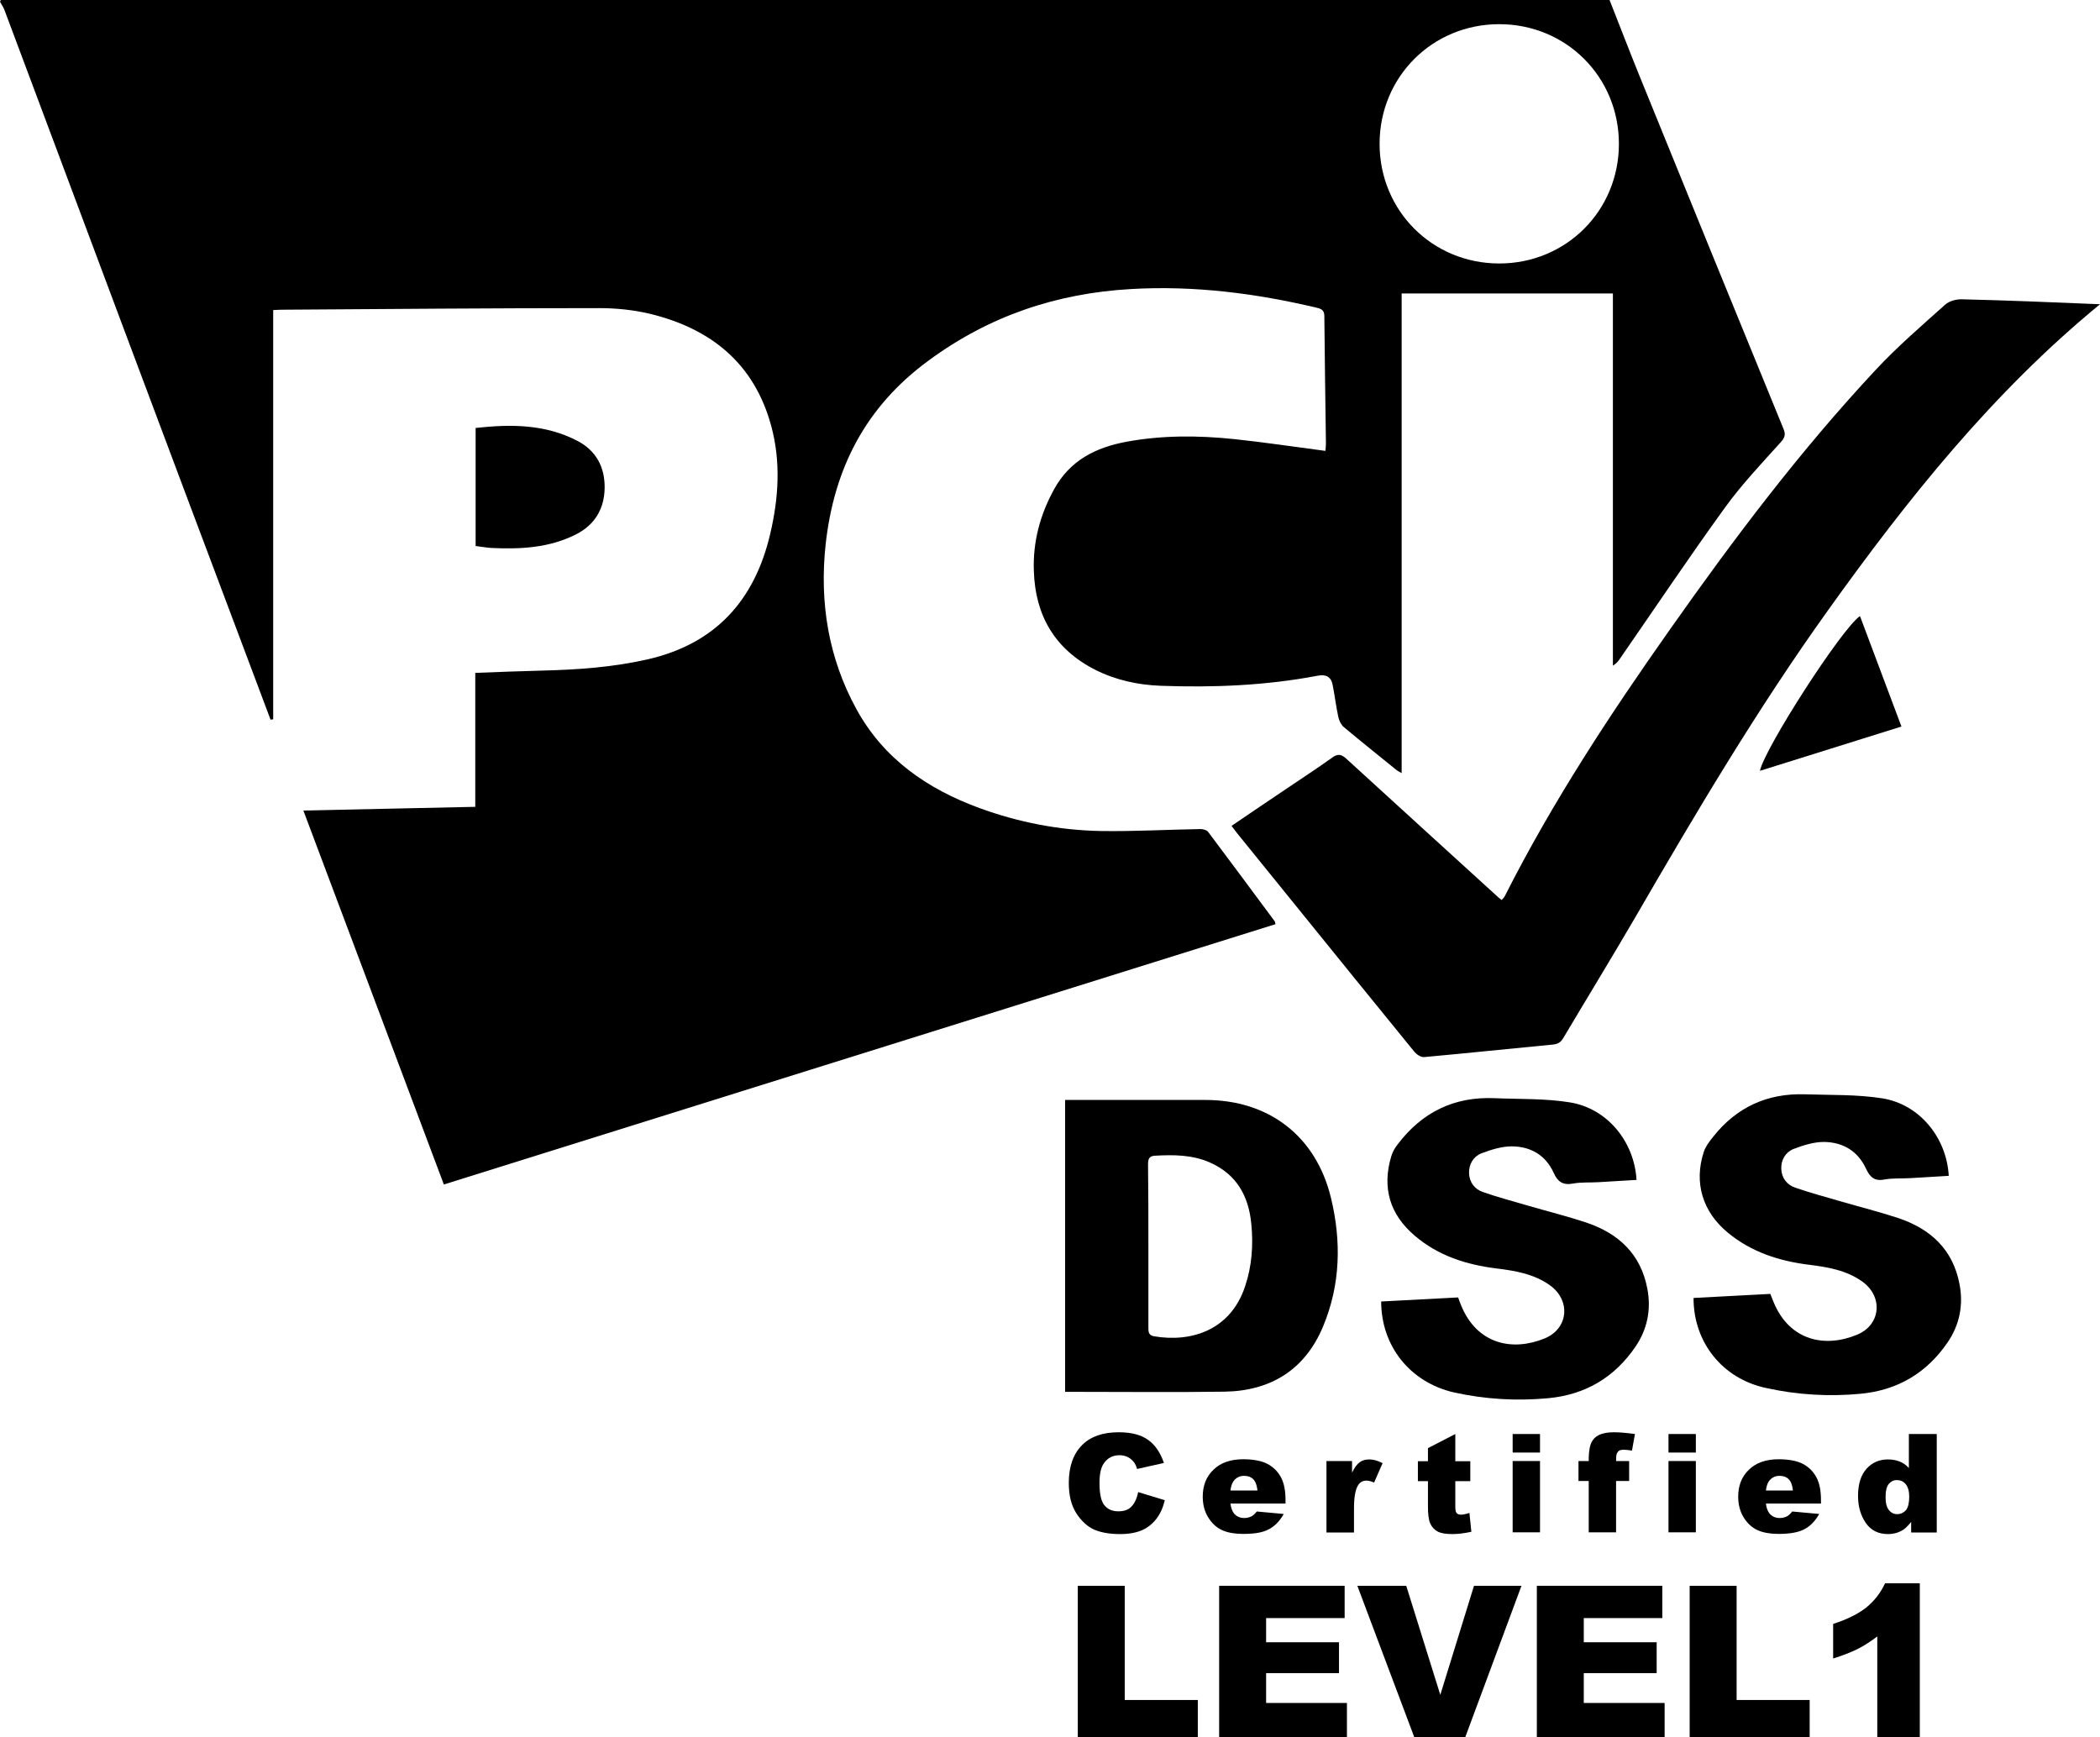
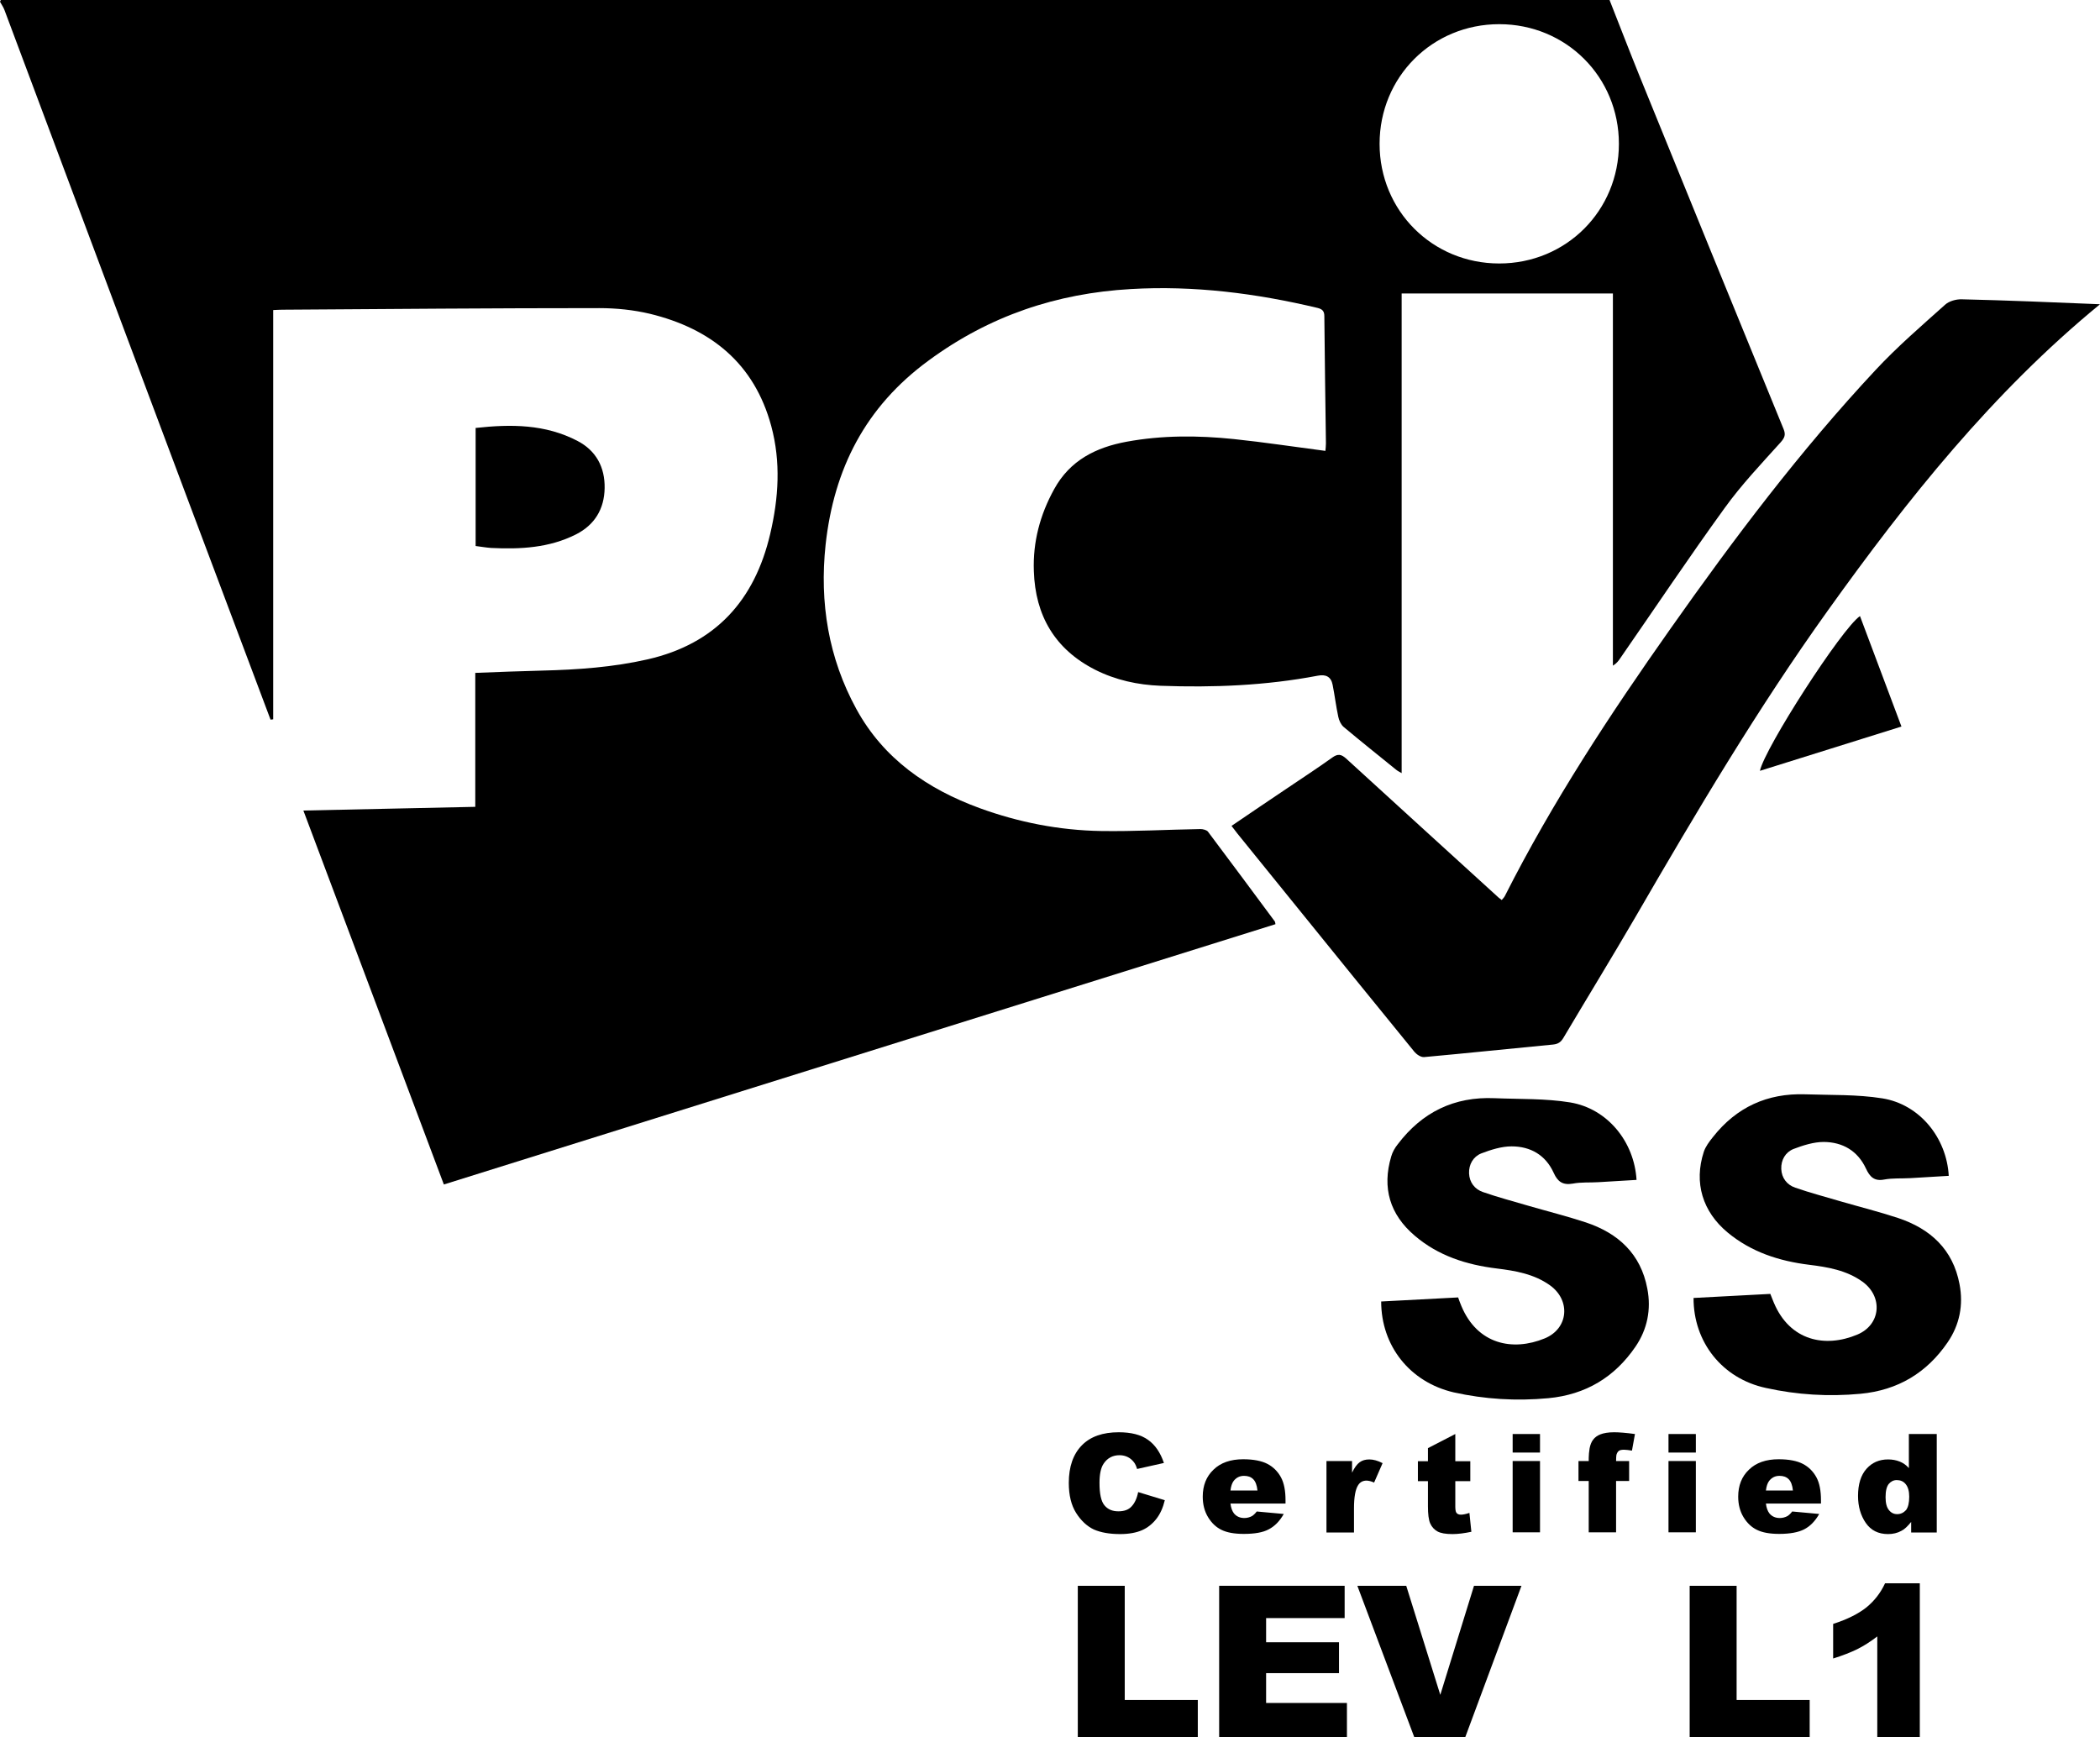
<svg xmlns="http://www.w3.org/2000/svg" version="1.1" x="0px" y="0px" viewBox="0 0 1189.9 984.5" style="enable-background:new 0 0 1189.9 984.5;" xml:space="preserve">
  <g id="Ebene_1_xA0_Bild_1_">
    <g>
-       <path d="M603.5,788.7c0-55.5,0-110.1,0-165.4c1.9,0,3.7,0,5.5,0c24.7,0,49.3,0,74,0c35.9,0,62.6,20.4,71.1,55.3    c6,24.6,5.5,49.3-4.4,73c-10.2,24.5-29.6,36.6-55.9,37c-28.3,0.4-56.7,0.1-85,0.1C607.1,788.7,605.5,788.7,603.5,788.7z     M650.7,706c0,15.3,0,30.6,0,46c0,2.4-0.1,4.6,3.1,5.2c21.1,3.6,43.4-3.3,51.7-28.3c3.9-11.6,4.7-23.5,3.5-35.5    c-1.5-15.5-8.2-27.9-23.3-34.6c-10.1-4.5-20.7-4.5-31.4-3.9c-3.4,0.2-3.8,2.2-3.8,5.1C650.7,675.3,650.7,690.6,650.7,706z" />
      <path d="M269.5,309.4c0-22.5,0-44.4,0-66.9c20-2.2,39.5-2.2,57.8,7.4c10.5,5.5,15.5,14.9,15.3,26.7c-0.2,11.8-5.6,20.8-16.2,26.2    c-15.2,7.7-31.6,8.5-48.1,7.7C275.4,310.3,272.7,309.8,269.5,309.4z" />
      <g>
        <path d="M912,0c5.6,14.2,11.1,28.5,16.8,42.6c27.2,66.9,54.4,133.7,81.8,200.5c1.3,3.2,0.7,4.9-1.7,7.6     c-10.9,12.1-22.2,24-31.7,37.2c-20.2,27.9-39.4,56.6-59,84.9c-1,1.5-2,3-4.3,4.4c0-70.3,0-140.6,0-210.9c-40.5,0-79.9,0-119.7,0     c0,90.9,0,181.1,0,271.8c-1-0.6-2.1-1.1-3.1-1.9c-10-8.1-20-16.1-29.8-24.3c-1.5-1.3-2.6-3.7-3-5.7c-1.3-6-2-12.1-3.2-18.1     c-0.9-4.7-3.9-6.1-8.5-5.2c-29.4,5.6-59.2,6.8-89,5.7c-12.9-0.5-25.4-3.2-37.1-9.1c-22.8-11.6-33.9-30.7-34.7-55.9     c-0.6-16.5,3.5-31.9,11.5-46.4c9-16.4,23.7-23.7,41.1-26.9c20.1-3.7,40.4-3.6,60.7-1.5c17.2,1.8,34.2,4.4,51.9,6.7     c0.1-1.2,0.3-2.7,0.3-4.3c-0.3-24-0.7-48-0.9-72c0-2.9-1.1-4-3.8-4.7c-34.8-8.3-70.1-12.8-105.9-10.7     c-41.9,2.4-80,15.1-114.4,40.4c-36,26.3-53.8,61.5-58.5,104.5c-3.5,32.8,1.6,64.2,17.5,93.2c15.4,28.1,40.2,45.2,69.7,56     c22.2,8.1,45.2,12.6,68.8,13c18.8,0.3,37.6-0.8,56.4-1.1c1.4,0,3.4,0.5,4.2,1.4c12.7,16.9,25.3,33.9,37.9,50.9     c0.2,0.2,0.2,0.6,0.4,1.6c-156.9,49.1-313.8,98.2-471.2,147.5c-26.6-70.7-52.9-141-79.6-211.9c32.7-0.7,64.7-1.4,97.4-2.1     c0-25.4,0-50.5,0-75.9c13.1-0.5,25.5-1,37.9-1.3c20.2-0.5,40.2-1.9,59.9-6.4c38.3-8.8,60.5-33.4,69.3-71     c4.8-20.4,6.1-40.8,0.6-61.2c-9.6-35.5-34.2-55.2-68.8-63.6c-9.3-2.2-19.1-3.2-28.6-3.2c-59.8,0-119.7,0.5-179.5,0.9     c-1.5,0-2.9,0.1-5.3,0.2c0,77.4,0,154.6,0,231.9c-0.5,0.1-1,0.1-1.5,0.2c-4.2-11.3-8.5-22.5-12.7-33.8     C94.4,251.4,48.5,128.5,2.5,5.6C1.9,4,0.8,2.5,0,1c0.2-0.3,0.3-0.9,0.5-1c1.3-0.1,2.7,0,4,0C307,0,609.5,0,912,0z M849.5,149.3     c37.9,0,67.8-29.9,67.8-67.8c0-37.9-29.9-67.8-67.8-67.8c-37.9,0-67.8,29.9-67.8,67.8C781.7,119.4,811.6,149.3,849.5,149.3z" />
        <path d="M1189.9,172.4c-61,50.1-109,110.4-154.1,173.4c-39.9,55.7-74.8,114.6-109.1,173.8c-13.4,23-27.3,45.7-40.9,68.6     c-1.4,2.3-2.9,3.4-5.8,3.7c-24.3,2.3-48.6,4.9-73,7.1c-1.8,0.2-4.2-1.4-5.5-2.9c-21.9-26.8-43.7-53.8-65.5-80.7     c-11.6-14.4-23.3-28.7-34.9-43.1c-1-1.3-2-2.6-3.3-4.3c10.6-7.2,20.9-14.2,31.2-21.1c8.7-5.9,17.5-11.6,26-17.7     c3.1-2.2,5-1.8,7.7,0.6c28.7,26.3,57.6,52.5,86.4,78.8c0.5,0.4,1,0.8,1.8,1.4c0.7-0.8,1.4-1.5,1.8-2.3     c26.9-53.2,59.5-102.8,93.8-151.4c36-51.1,73.6-101,116.3-146.7c12.2-13.1,25.9-24.9,39.3-36.9c2.3-2.1,6.3-3.2,9.5-3.1     C1137.4,170.2,1163.3,171.3,1189.9,172.4z" />
        <path d="M959.6,735.5c14.6-0.8,28.8-1.5,43.5-2.3c0.7,1.7,1.3,3.4,2,5c9.1,21.6,29,25.7,47.2,18.1c13.5-5.6,14.8-21.6,2.9-30.1     c-9-6.4-19.5-8.2-30.1-9.5c-17-2.1-32.8-7.2-46.2-18.3c-14.2-11.8-19.2-28.2-13.5-45.7c1-3,3.1-5.8,5.2-8.4     c13.3-16.9,30.8-24.9,52.2-24.2c14.6,0.5,29.4,0,43.8,2.3c21.1,3.4,36.4,22.3,37.6,43.9c-7.2,0.4-14.5,0.9-21.7,1.3     c-5,0.3-10.1-0.1-14.9,0.8c-5.7,1.1-8.2-1.7-10.3-6.2c-4.7-10.1-13.2-15-23.9-15.1c-5.7,0-11.7,1.9-17.2,4     c-4.5,1.8-7.1,6.2-6.9,11.3c0.2,5.1,3.2,9,7.9,10.6c8.6,3,17.5,5.3,26.2,7.9c10.7,3.1,21.5,5.8,32.1,9.3     c18.3,6.1,31.1,17.8,34.8,37.5c2.3,11.8,0,23.1-6.7,32.9c-11.8,17.3-28.2,27.2-49.4,29.2c-18.1,1.7-36,0.6-53.6-3.3     C975.8,781.2,959.5,760.4,959.6,735.5z" />
        <path d="M782.6,737.5c14.6-0.8,28.8-1.5,43.6-2.3c0.6,1.7,1.2,3.4,1.9,5c9.1,21.6,29,25.7,47.2,18.2c13.5-5.6,14.8-21.6,2.9-30.1     c-9-6.4-19.5-8.2-30.1-9.5c-17.2-2.1-33.2-7.2-46.5-18.6c-14.1-12-18.6-27.1-13.3-44.9c0.7-2.5,2.1-4.9,3.7-6.9     c13.8-18.2,32-27.1,54.9-26.1c14.3,0.6,28.8,0.1,42.8,2.4c21.1,3.5,36.3,22.2,37.6,43.9c-7.2,0.4-14.5,0.9-21.7,1.3     c-4.8,0.3-9.7-0.1-14.4,0.8c-5.7,1-8.6-1.1-10.8-6c-4.6-10.2-13.2-15.1-23.9-15.1c-5.7,0-11.7,1.9-17.2,4     c-4.5,1.8-7.1,6.2-6.9,11.3c0.2,5.1,3.2,9,7.9,10.6c8.6,3,17.4,5.3,26.2,7.9c10.7,3.1,21.5,5.8,32.1,9.3     c18.3,6.1,31.1,17.8,34.8,37.5c2.3,11.8,0,23.1-6.7,32.9c-11.8,17.3-28.2,27.2-49.4,29.2c-18.1,1.7-36,0.6-53.6-3.3     C798.8,783.2,782.6,762.6,782.6,737.5z" />
        <path d="M1077.4,411.7c-27.2,8.5-53.6,16.8-80.2,25.1c2.8-13,46.3-80.6,56.7-87.7C1061.7,369.9,1069.4,390.5,1077.4,411.7z" />
      </g>
    </g>
  </g>
  <g id="Certified">
    <g>
      <path d="M644.9,845.5l15.1,4.6c-1,4.2-2.6,7.8-4.8,10.6c-2.2,2.8-4.9,5-8.1,6.4c-3.2,1.4-7.4,2.2-12.4,2.2c-6.1,0-11-0.9-14.9-2.6    c-3.8-1.8-7.2-4.9-10-9.3s-4.2-10.1-4.2-17.1c0-9.2,2.5-16.3,7.4-21.3c4.9-5,11.9-7.4,20.9-7.4c7,0,12.6,1.4,16.6,4.3    c4,2.8,7,7.2,9,13.1l-15.2,3.4c-0.5-1.7-1.1-2.9-1.7-3.7c-1-1.3-2.1-2.3-3.5-3c-1.4-0.7-3-1.1-4.7-1.1c-3.9,0-6.9,1.6-9,4.7    c-1.6,2.3-2.4,6-2.4,11c0,6.2,0.9,10.4,2.8,12.7c1.9,2.3,4.5,3.4,7.9,3.4c3.3,0,5.8-0.9,7.5-2.8    C642.9,851.8,644.2,849.1,644.9,845.5z" />
      <path d="M728.3,852h-31.1c0.3,2.5,1,4.3,2,5.6c1.5,1.8,3.5,2.6,5.9,2.6c1.5,0,3-0.4,4.3-1.1c0.8-0.5,1.7-1.3,2.7-2.6l15.3,1.4    c-2.3,4.1-5.2,7-8.5,8.7c-3.3,1.8-8,2.6-14.2,2.6c-5.4,0-9.6-0.8-12.6-2.3c-3.1-1.5-5.6-3.9-7.6-7.2s-3-7.2-3-11.6    c0-6.3,2-11.4,6.1-15.3c4-3.9,9.6-5.9,16.8-5.9c5.8,0,10.4,0.9,13.7,2.6s5.9,4.3,7.7,7.6c1.8,3.3,2.6,7.7,2.6,13V852z     M712.5,844.6c-0.3-3-1.1-5.1-2.4-6.4s-3-1.9-5.2-1.9c-2.5,0-4.4,1-5.9,2.9c-0.9,1.2-1.5,3-1.8,5.4H712.5z" />
      <path d="M751.6,827.9h14.5v6.6c1.4-2.9,2.8-4.8,4.3-5.9s3.3-1.6,5.5-1.6c2.3,0,4.8,0.7,7.5,2.1l-4.8,11c-1.8-0.8-3.3-1.1-4.3-1.1    c-2,0-3.6,0.8-4.7,2.5c-1.6,2.4-2.4,6.8-2.4,13.3v13.6h-15.6V827.9z" />
      <path d="M824.6,812.6v15.4h8.5v11.3h-8.5v14.3c0,1.7,0.2,2.9,0.5,3.4c0.5,0.9,1.4,1.3,2.7,1.3c1.1,0,2.7-0.3,4.8-1l1.1,10.7    c-3.8,0.8-7.4,1.3-10.7,1.3c-3.9,0-6.7-0.5-8.5-1.5s-3.2-2.5-4.1-4.5c-0.9-2-1.3-5.3-1.3-9.8v-14.2h-5.7v-11.3h5.7v-7.4    L824.6,812.6z" />
      <path d="M857.1,812.6h15.5v10.5h-15.5V812.6z M857.1,827.9h15.5v40.4h-15.5V827.9z" />
      <path d="M915.7,827.9h7.4v11.3h-7.4v29.1h-15.5v-29.1h-5.8v-11.3h5.8v-1.8c0-1.6,0.2-3.5,0.5-5.4c0.4-2,1-3.6,2-4.9s2.3-2.3,4.1-3    s4.3-1.2,7.8-1.2c2.7,0,6.7,0.3,11.8,1l-1.7,9.4c-1.9-0.3-3.4-0.5-4.5-0.5c-1.4,0-2.4,0.2-3,0.7s-1,1.2-1.3,2.2    C915.8,825,915.7,826.1,915.7,827.9z" />
      <path d="M945.4,812.6h15.5v10.5h-15.5V812.6z M945.4,827.9h15.5v40.4h-15.5V827.9z" />
      <path d="M1031.7,852h-31.1c0.3,2.5,1,4.3,2,5.6c1.5,1.8,3.5,2.6,5.9,2.6c1.5,0,3-0.4,4.3-1.1c0.8-0.5,1.7-1.3,2.7-2.6l15.3,1.4    c-2.3,4.1-5.2,7-8.5,8.7s-8,2.6-14.2,2.6c-5.4,0-9.6-0.8-12.6-2.3c-3.1-1.5-5.6-3.9-7.6-7.2s-3-7.2-3-11.6c0-6.3,2-11.4,6.1-15.3    c4-3.9,9.6-5.9,16.8-5.9c5.8,0,10.4,0.9,13.7,2.6s5.9,4.3,7.7,7.6c1.8,3.3,2.6,7.7,2.6,13V852z M1015.9,844.6    c-0.3-3-1.1-5.1-2.4-6.4c-1.3-1.3-3-1.9-5.2-1.9c-2.5,0-4.4,1-5.9,2.9c-0.9,1.2-1.5,3-1.8,5.4H1015.9z" />
      <path d="M1097.4,812.6v55.8h-14.5v-6c-2,2.5-3.9,4.3-5.6,5.1c-2.2,1.2-4.7,1.8-7.5,1.8c-5.5,0-9.7-2.1-12.6-6.3    c-2.9-4.2-4.4-9.3-4.4-15.3c0-6.7,1.6-11.8,4.8-15.4c3.2-3.6,7.3-5.3,12.2-5.3c2.4,0,4.6,0.4,6.6,1.2c2,0.8,3.7,2,5.2,3.7v-19.3    H1097.4z M1081.8,848.1c0-3.2-0.7-5.5-2-7.1s-3-2.3-5.1-2.3c-1.8,0-3.3,0.8-4.5,2.2c-1.2,1.5-1.8,4-1.8,7.5c0,3.3,0.6,5.7,1.9,7.3    s2.8,2.3,4.7,2.3c2,0,3.6-0.8,5-2.3C1081.2,854.1,1081.8,851.6,1081.8,848.1z" />
    </g>
  </g>
  <g id="LEVEL1">
    <g>
      <path d="M610.8,898.6h26.5v64.7h41.4v21.2h-68V898.6z" />
      <path d="M690.8,898.6h71.1v18.3h-44.5v13.7h41.3v17.5h-41.3V965h45.8v19.5h-72.4V898.6z" />
      <path d="M769.1,898.6h27.7l19.3,61.8l19.1-61.8h26.9l-31.9,85.9h-28.8L769.1,898.6z" />
-       <path d="M870.8,898.6h71.1v18.3h-44.5v13.7h41.3v17.5h-41.3V965h45.8v19.5h-72.4V898.6z" />
      <path d="M957.5,898.6h26.5v64.7h41.4v21.2h-68V898.6z" />
      <path d="M1087.8,897.1v87.4h-24.1v-57.2c-3.9,3-7.7,5.4-11.3,7.2c-3.7,1.8-8.2,3.6-13.7,5.3v-19.6c8.1-2.6,14.4-5.8,18.9-9.4    c4.5-3.7,8-8.2,10.5-13.6H1087.8z" />
    </g>
  </g>
</svg>